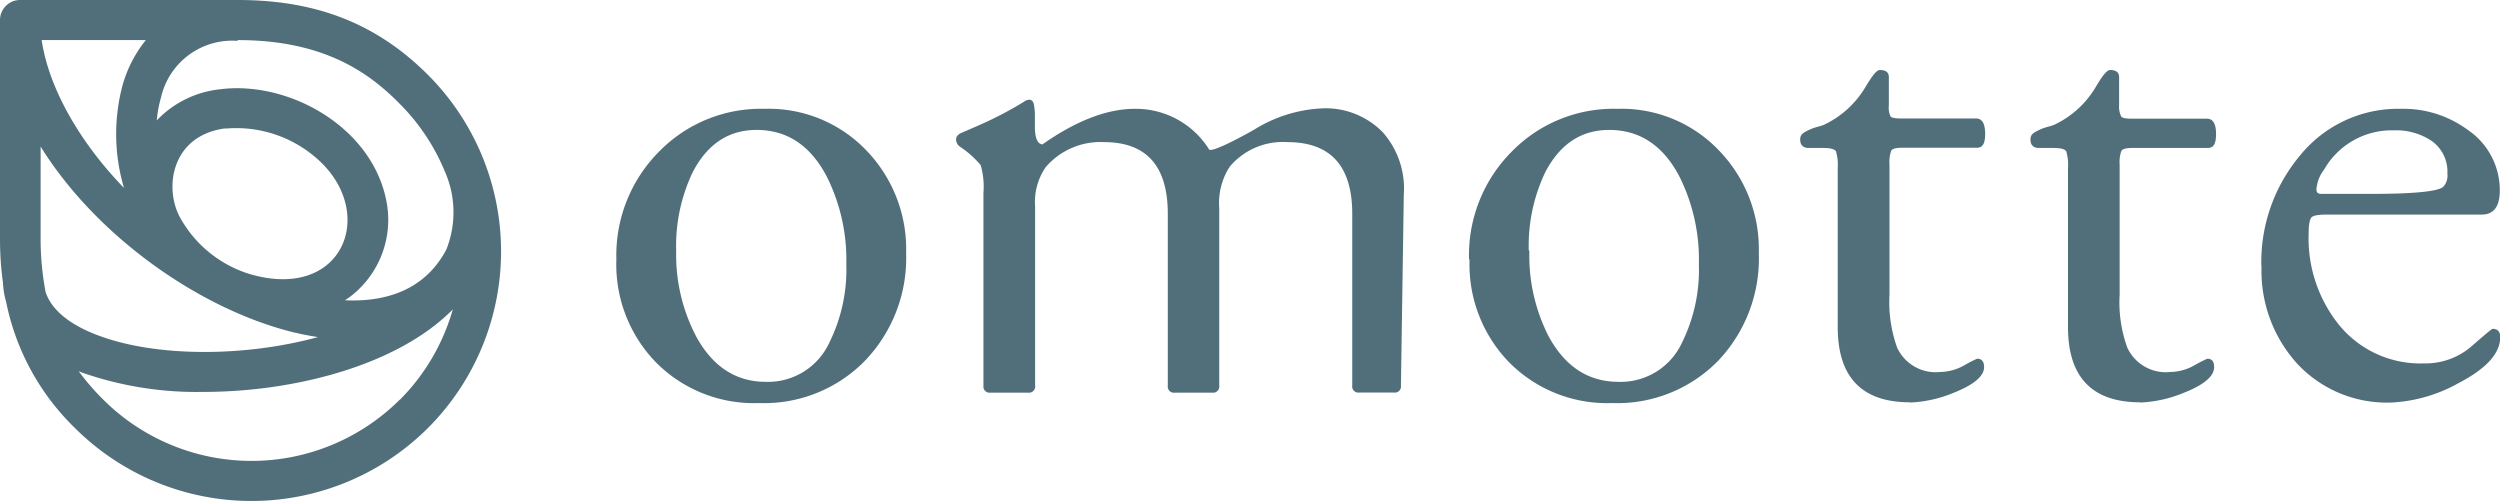
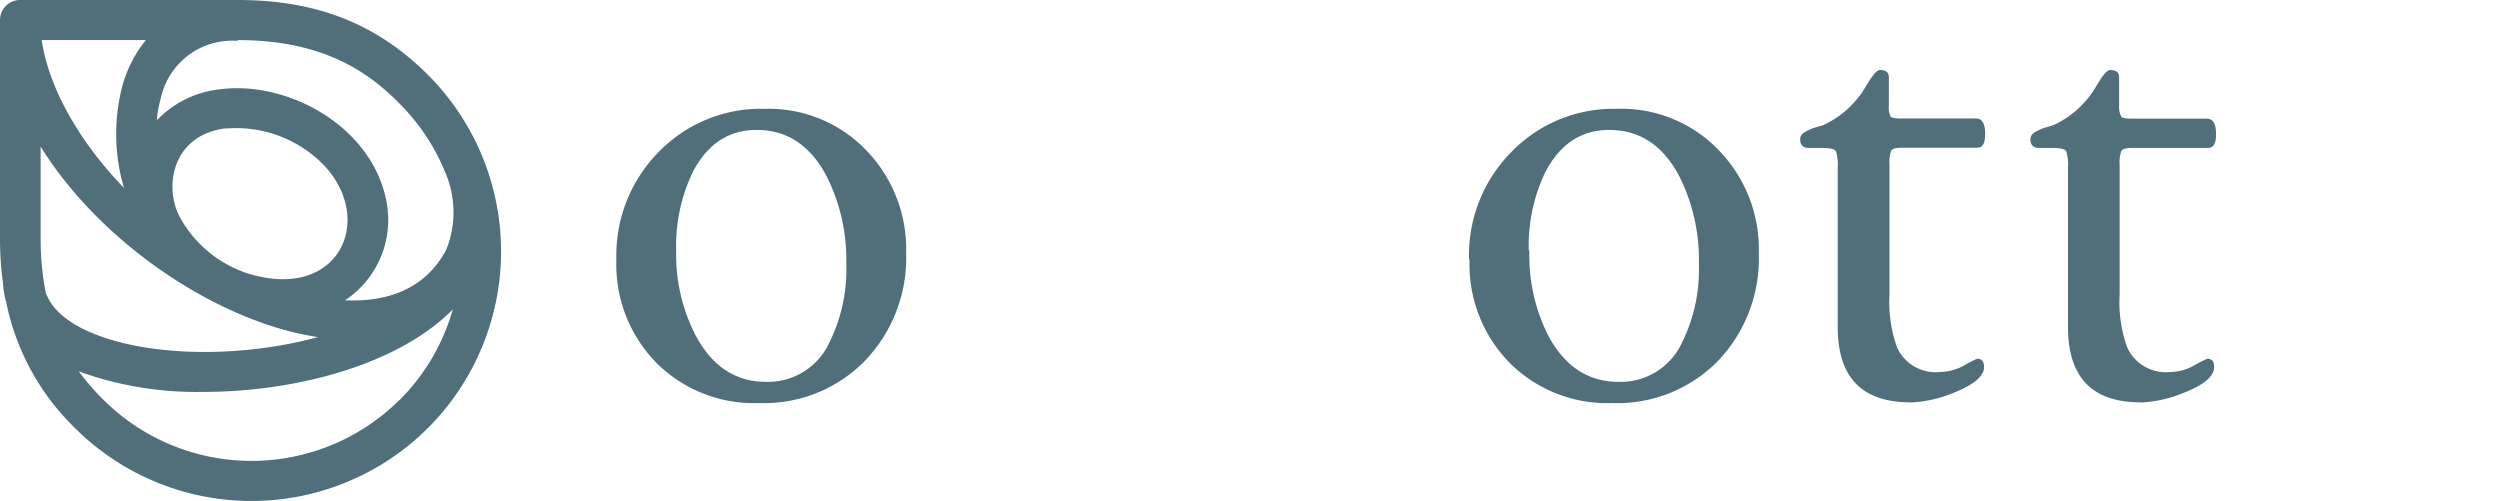
<svg xmlns="http://www.w3.org/2000/svg" viewBox="0 0 235.7 47.23">
  <defs>
    <style>.cls-1{fill:#516f7a;}</style>
  </defs>
  <g id="レイヤー_2" data-name="レイヤー 2">
    <g id="svg">
      <path class="cls-1" d="M40.35,7.06C35.53,2.24,29.84,0,22.43,0H1.89A1.89,1.89,0,0,0,0,1.89V22.43a30.4,30.4,0,0,0,.28,4.24,7.7,7.7,0,0,0,.3,1.8A22.84,22.84,0,0,0,7.06,40.35a23.57,23.57,0,0,0,33.29,0h0a23.55,23.55,0,0,0,0-33.29M22.43,3.78c8.24,0,12.47,3.18,15.25,6a19.56,19.56,0,0,1,4.24,6.34,9.51,9.51,0,0,1,.16,7.41c-2.15,4.07-6.11,4.94-9.56,4.78l.32-.21a9.11,9.11,0,0,0,3.67-8.68c-1.1-7.32-9.23-11.86-15.79-11a9.63,9.63,0,0,0-5.94,2.93,11.34,11.34,0,0,1,.39-2.12,6.89,6.89,0,0,1,7.21-5.38ZM11.53,8.13a17.87,17.87,0,0,0,.16,9.59C7.42,13.31,4.58,8.21,3.93,3.78h9.82a11.85,11.85,0,0,0-2.22,4.35m9.67,4a11.5,11.5,0,0,1,9.2,3.31c5,5.05,1.75,12.87-6.78,10.42A11.3,11.3,0,0,1,17,20.55c-1.54-2.73-.92-7.76,4.25-8.45m6.62,19.27c.72.18,1.42.3,2.11.41-7.07,1.93-15.44,1.87-20.81-.19-1.93-.73-4.18-2-4.87-4.05a27,27,0,0,1-.47-5.11V13.82c5.21,8.4,15,15.38,24,17.55m9.86,6.31a19.8,19.8,0,0,1-27.95,0A23,23,0,0,1,7.42,35l.35.14a32.8,32.8,0,0,0,11.39,1.81c8.7,0,18.38-2.55,23.53-7.78a19.68,19.68,0,0,1-5,8.53" />
      <path class="cls-1" d="M58.11,24.42a13.86,13.86,0,0,1,4-10.1,13.42,13.42,0,0,1,10-4.06,12.73,12.73,0,0,1,9.55,3.9,13.39,13.39,0,0,1,3.77,9.67A14,14,0,0,1,81.56,34a13.3,13.3,0,0,1-10,4,13,13,0,0,1-9.68-3.8,13.23,13.23,0,0,1-3.77-9.71m5.64-.85a16.62,16.62,0,0,0,1.91,8.13Q68,36,72.21,36a6.37,6.37,0,0,0,6-3.74,15.49,15.49,0,0,0,1.58-7.35,17.51,17.51,0,0,0-1.84-8.26q-2.3-4.4-6.62-4.4c-2.63,0-4.62,1.32-6,3.94a16.09,16.09,0,0,0-1.58,7.41" />
-       <path class="cls-1" d="M98.3,13.6q4.78-3.35,8.72-3.34a8.14,8.14,0,0,1,7,3.87h.13c.4,0,1.76-.59,4.1-1.91a13.22,13.22,0,0,1,6.33-2,7.53,7.53,0,0,1,5.77,2.23,8,8,0,0,1,2,5.9l-.27,18a.58.58,0,0,1-.65.66h-3.28a.58.58,0,0,1-.66-.66V20.16q0-6.75-6.1-6.76a6.55,6.55,0,0,0-5.44,2.3,6.3,6.3,0,0,0-1,3.93V36.36a.58.58,0,0,1-.65.66h-3.54a.58.58,0,0,1-.66-.66V20.16q0-6.75-6-6.76a6.79,6.79,0,0,0-5.51,2.36,5.79,5.79,0,0,0-1,3.74V36.36a.58.58,0,0,1-.65.66H93.38a.58.58,0,0,1-.66-.66V18.19a7.43,7.43,0,0,0-.26-2.62,9.23,9.23,0,0,0-2-1.77.84.84,0,0,1-.32-.66c0-.26.17-.47.52-.62l1.75-.76A35.38,35.38,0,0,0,96.53,9.6a.9.9,0,0,1,.52-.2c.22,0,.36.16.43.46A6,6,0,0,1,97.57,11v.92c0,1.09.24,1.66.73,1.7" />
      <path class="cls-1" d="M138.5,24.42a13.82,13.82,0,0,1,4-10.1,13.42,13.42,0,0,1,10-4.06,12.69,12.69,0,0,1,9.54,3.9,13.36,13.36,0,0,1,3.78,9.67A14,14,0,0,1,162,34a13.3,13.3,0,0,1-10,4,13,13,0,0,1-9.68-3.8,13.23,13.23,0,0,1-3.77-9.71m5.64-.85A16.72,16.72,0,0,0,146,31.7Q148.33,36,152.6,36a6.37,6.37,0,0,0,6-3.74,15.49,15.49,0,0,0,1.57-7.35,17.51,17.51,0,0,0-1.83-8.26q-2.3-4.4-6.63-4.4c-2.62,0-4.61,1.32-6,3.94a16.09,16.09,0,0,0-1.58,7.41" />
      <path class="cls-1" d="M180.08,37.93q-6.81,0-6.82-7.08v-15a4.5,4.5,0,0,0-.16-1.57c-.11-.22-.52-.33-1.22-.33h-1.37c-.53,0-.79-.31-.79-.79s.28-.65.85-.92.89-.28,1.36-.46a9,9,0,0,0,4-3.67c.61-1,1-1.51,1.3-1.51.56,0,.85.22.85.66V9.93a2,2,0,0,0,.16,1.05c.11.13.45.19,1,.19h7.06c.58,0,.86.49.86,1.45s-.26,1.31-.78,1.31H179.3c-.57,0-.91.1-1,.29a3.18,3.18,0,0,0-.16,1.28V27.77a12.75,12.75,0,0,0,.72,5,4,4,0,0,0,4.06,2.3,4.7,4.7,0,0,0,2.27-.63,13.35,13.35,0,0,1,1.21-.62c.44,0,.66.26.66.79,0,.87-1,1.68-2.89,2.43a12,12,0,0,1-4.07.91" />
      <path class="cls-1" d="M201.79,37.93q-6.81,0-6.82-7.08v-15a4.5,4.5,0,0,0-.16-1.57c-.11-.22-.52-.33-1.22-.33h-1.37c-.53,0-.79-.31-.79-.79s.28-.65.85-.92.88-.28,1.36-.46a9,9,0,0,0,4-3.67c.6-1,1-1.51,1.3-1.51.56,0,.85.22.85.66V9.93A2,2,0,0,0,200,11c.11.13.45.19,1,.19h7.07c.58,0,.86.49.86,1.45s-.26,1.31-.79,1.31H201c-.57,0-.91.1-1,.29a3.18,3.18,0,0,0-.16,1.28V27.77a12.56,12.56,0,0,0,.72,5,4,4,0,0,0,4.06,2.3,4.7,4.7,0,0,0,2.27-.63,13.35,13.35,0,0,1,1.21-.62c.44,0,.65.26.65.79q0,1.3-2.88,2.43a12,12,0,0,1-4.07.91" />
-       <path class="cls-1" d="M213.2,25.08a15.61,15.61,0,0,1,3.55-10.3,11.91,11.91,0,0,1,9.64-4.52,10.2,10.2,0,0,1,6.29,2,6.85,6.85,0,0,1,3,5.7c0,1.51-.57,2.27-1.7,2.27H219.44c-.84,0-1.34.08-1.51.26s-.27.68-.27,1.51a13,13,0,0,0,2.83,8.59,9.89,9.89,0,0,0,8.06,3.67,6.62,6.62,0,0,0,4.5-1.64C234.29,31.53,234.94,31,235,31c.48,0,.72.26.72.79q0,2.29-3.93,4.33a14.39,14.39,0,0,1-6.3,1.83,11.55,11.55,0,0,1-8.89-3.64,13,13,0,0,1-3.38-9.21m5.19-7.15c0,.22.15.33.46.33h4.65c4,0,6.3-.22,6.82-.66a1.54,1.54,0,0,0,.4-1.24,3.54,3.54,0,0,0-1.48-3.09,6,6,0,0,0-3.57-1A7.34,7.34,0,0,0,219.11,16a3.45,3.45,0,0,0-.72,1.9" />
    </g>
  </g>
</svg>